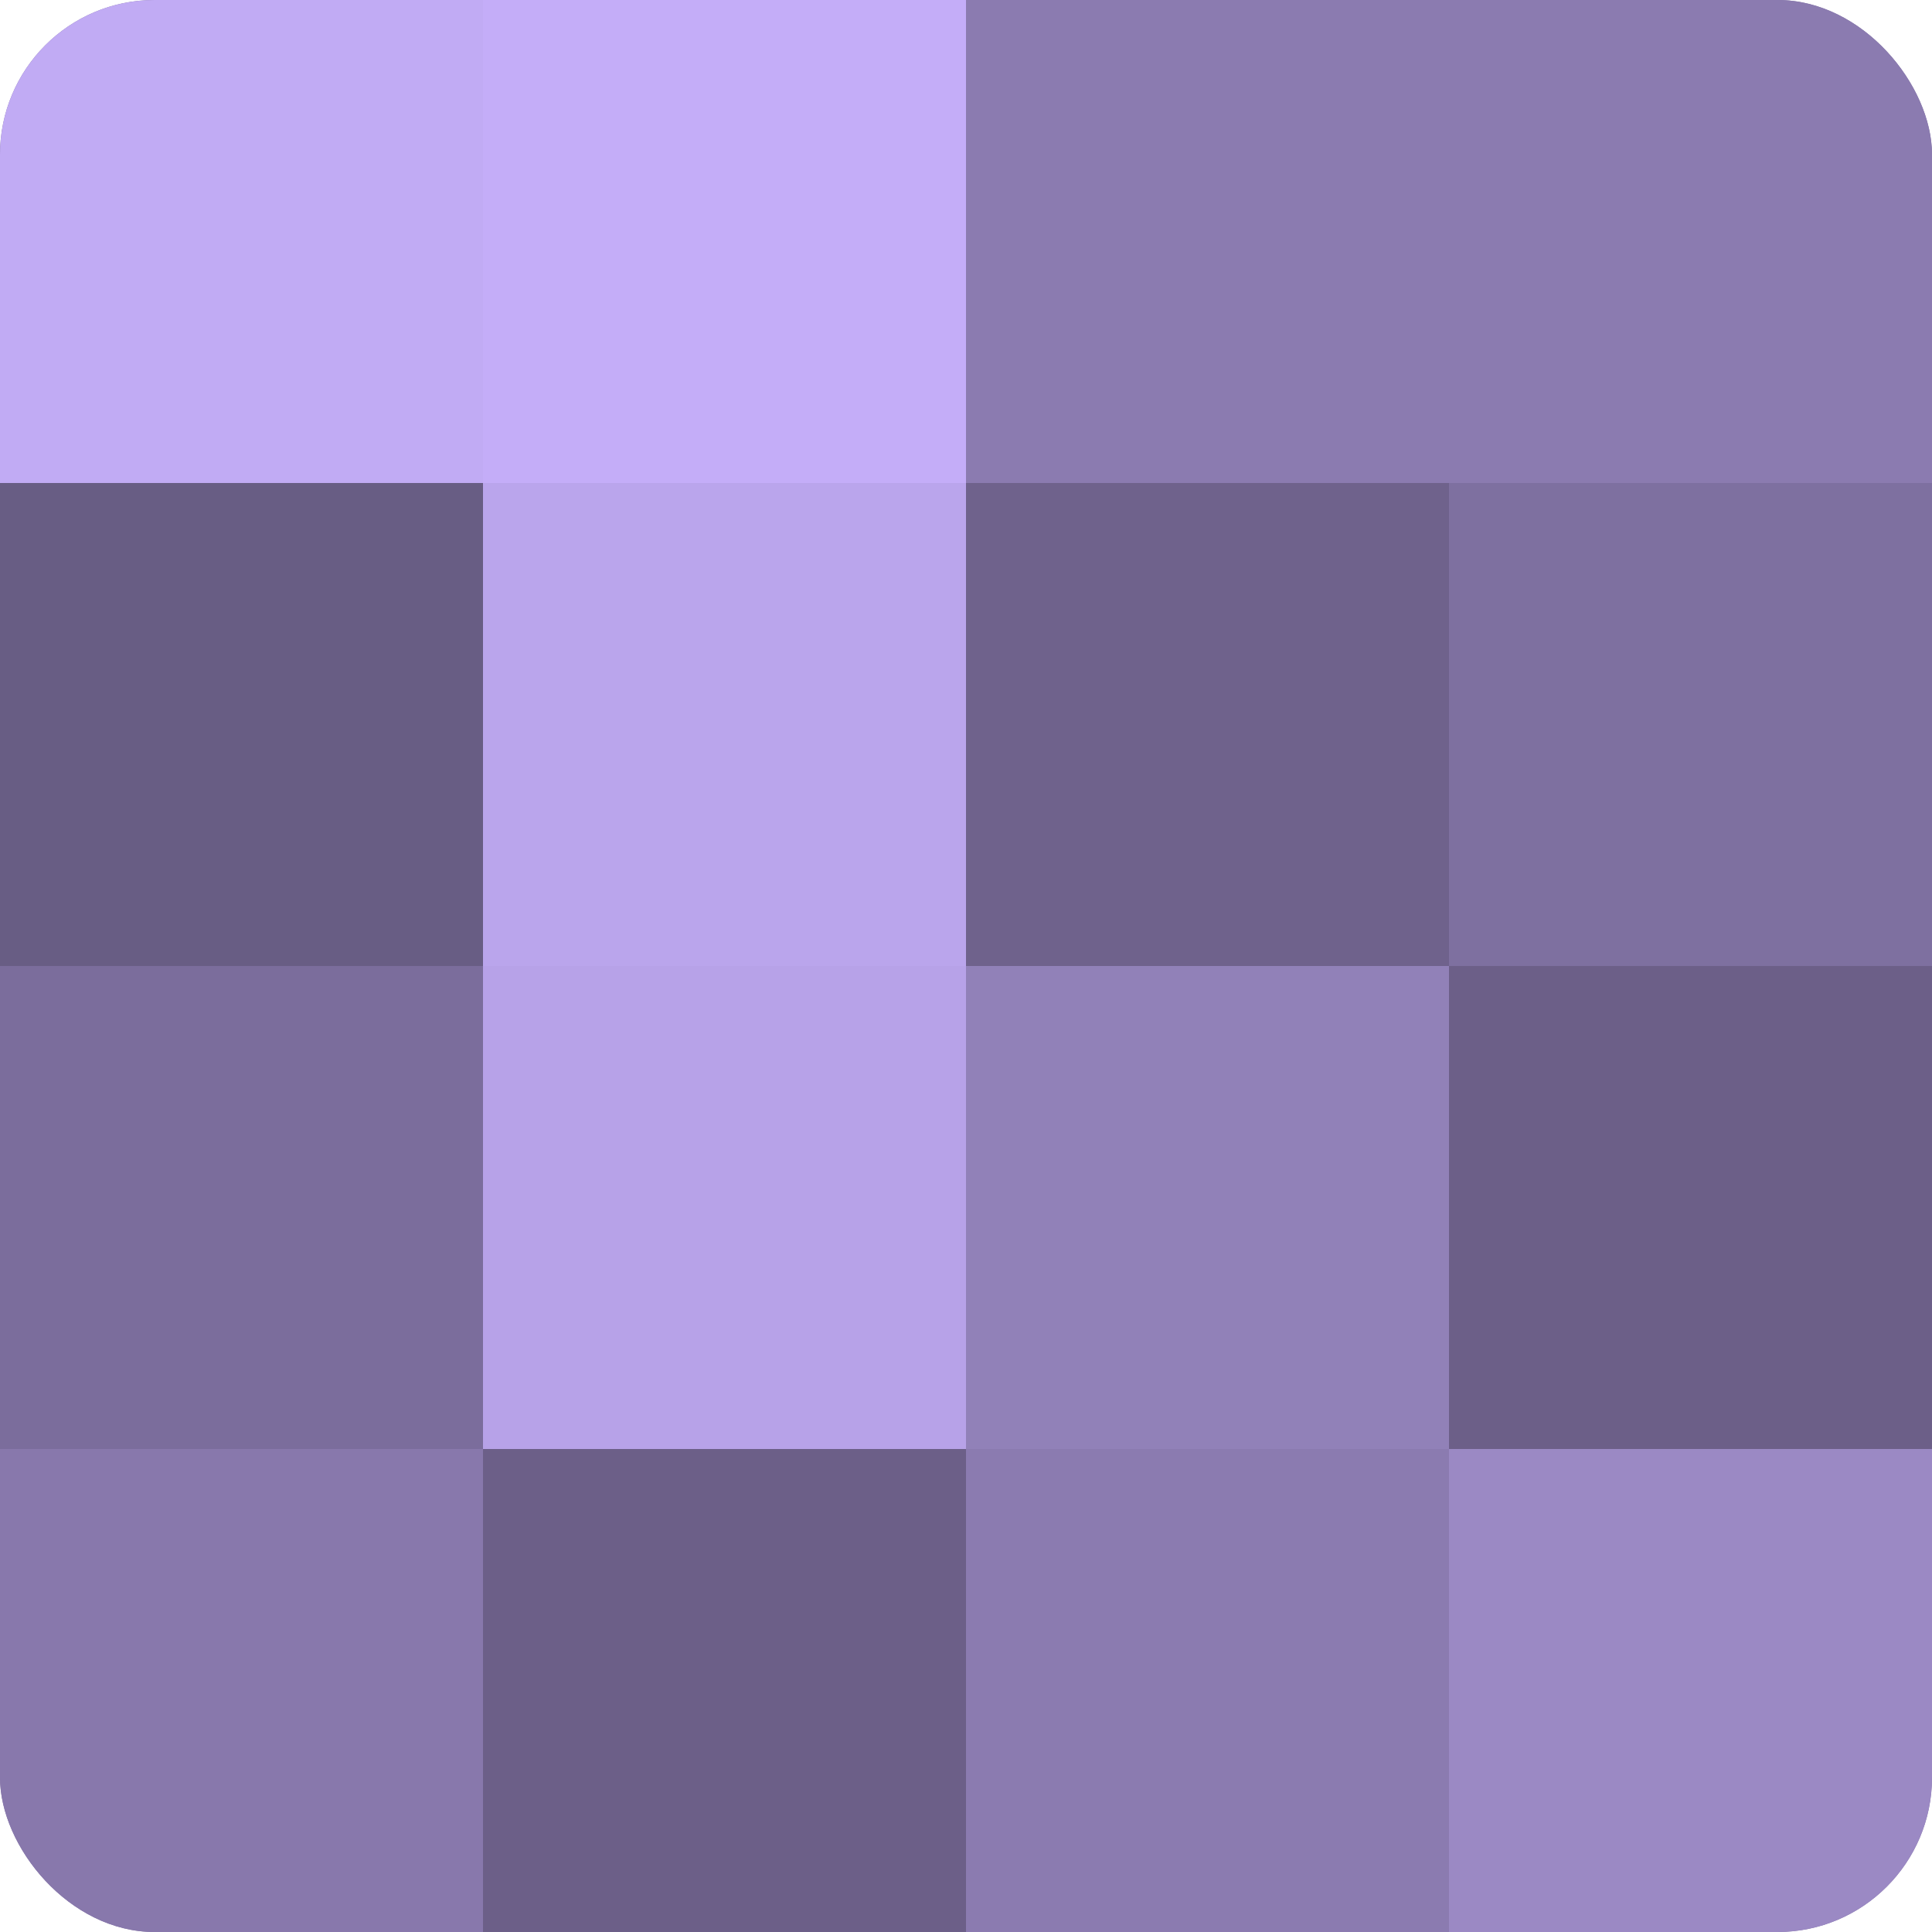
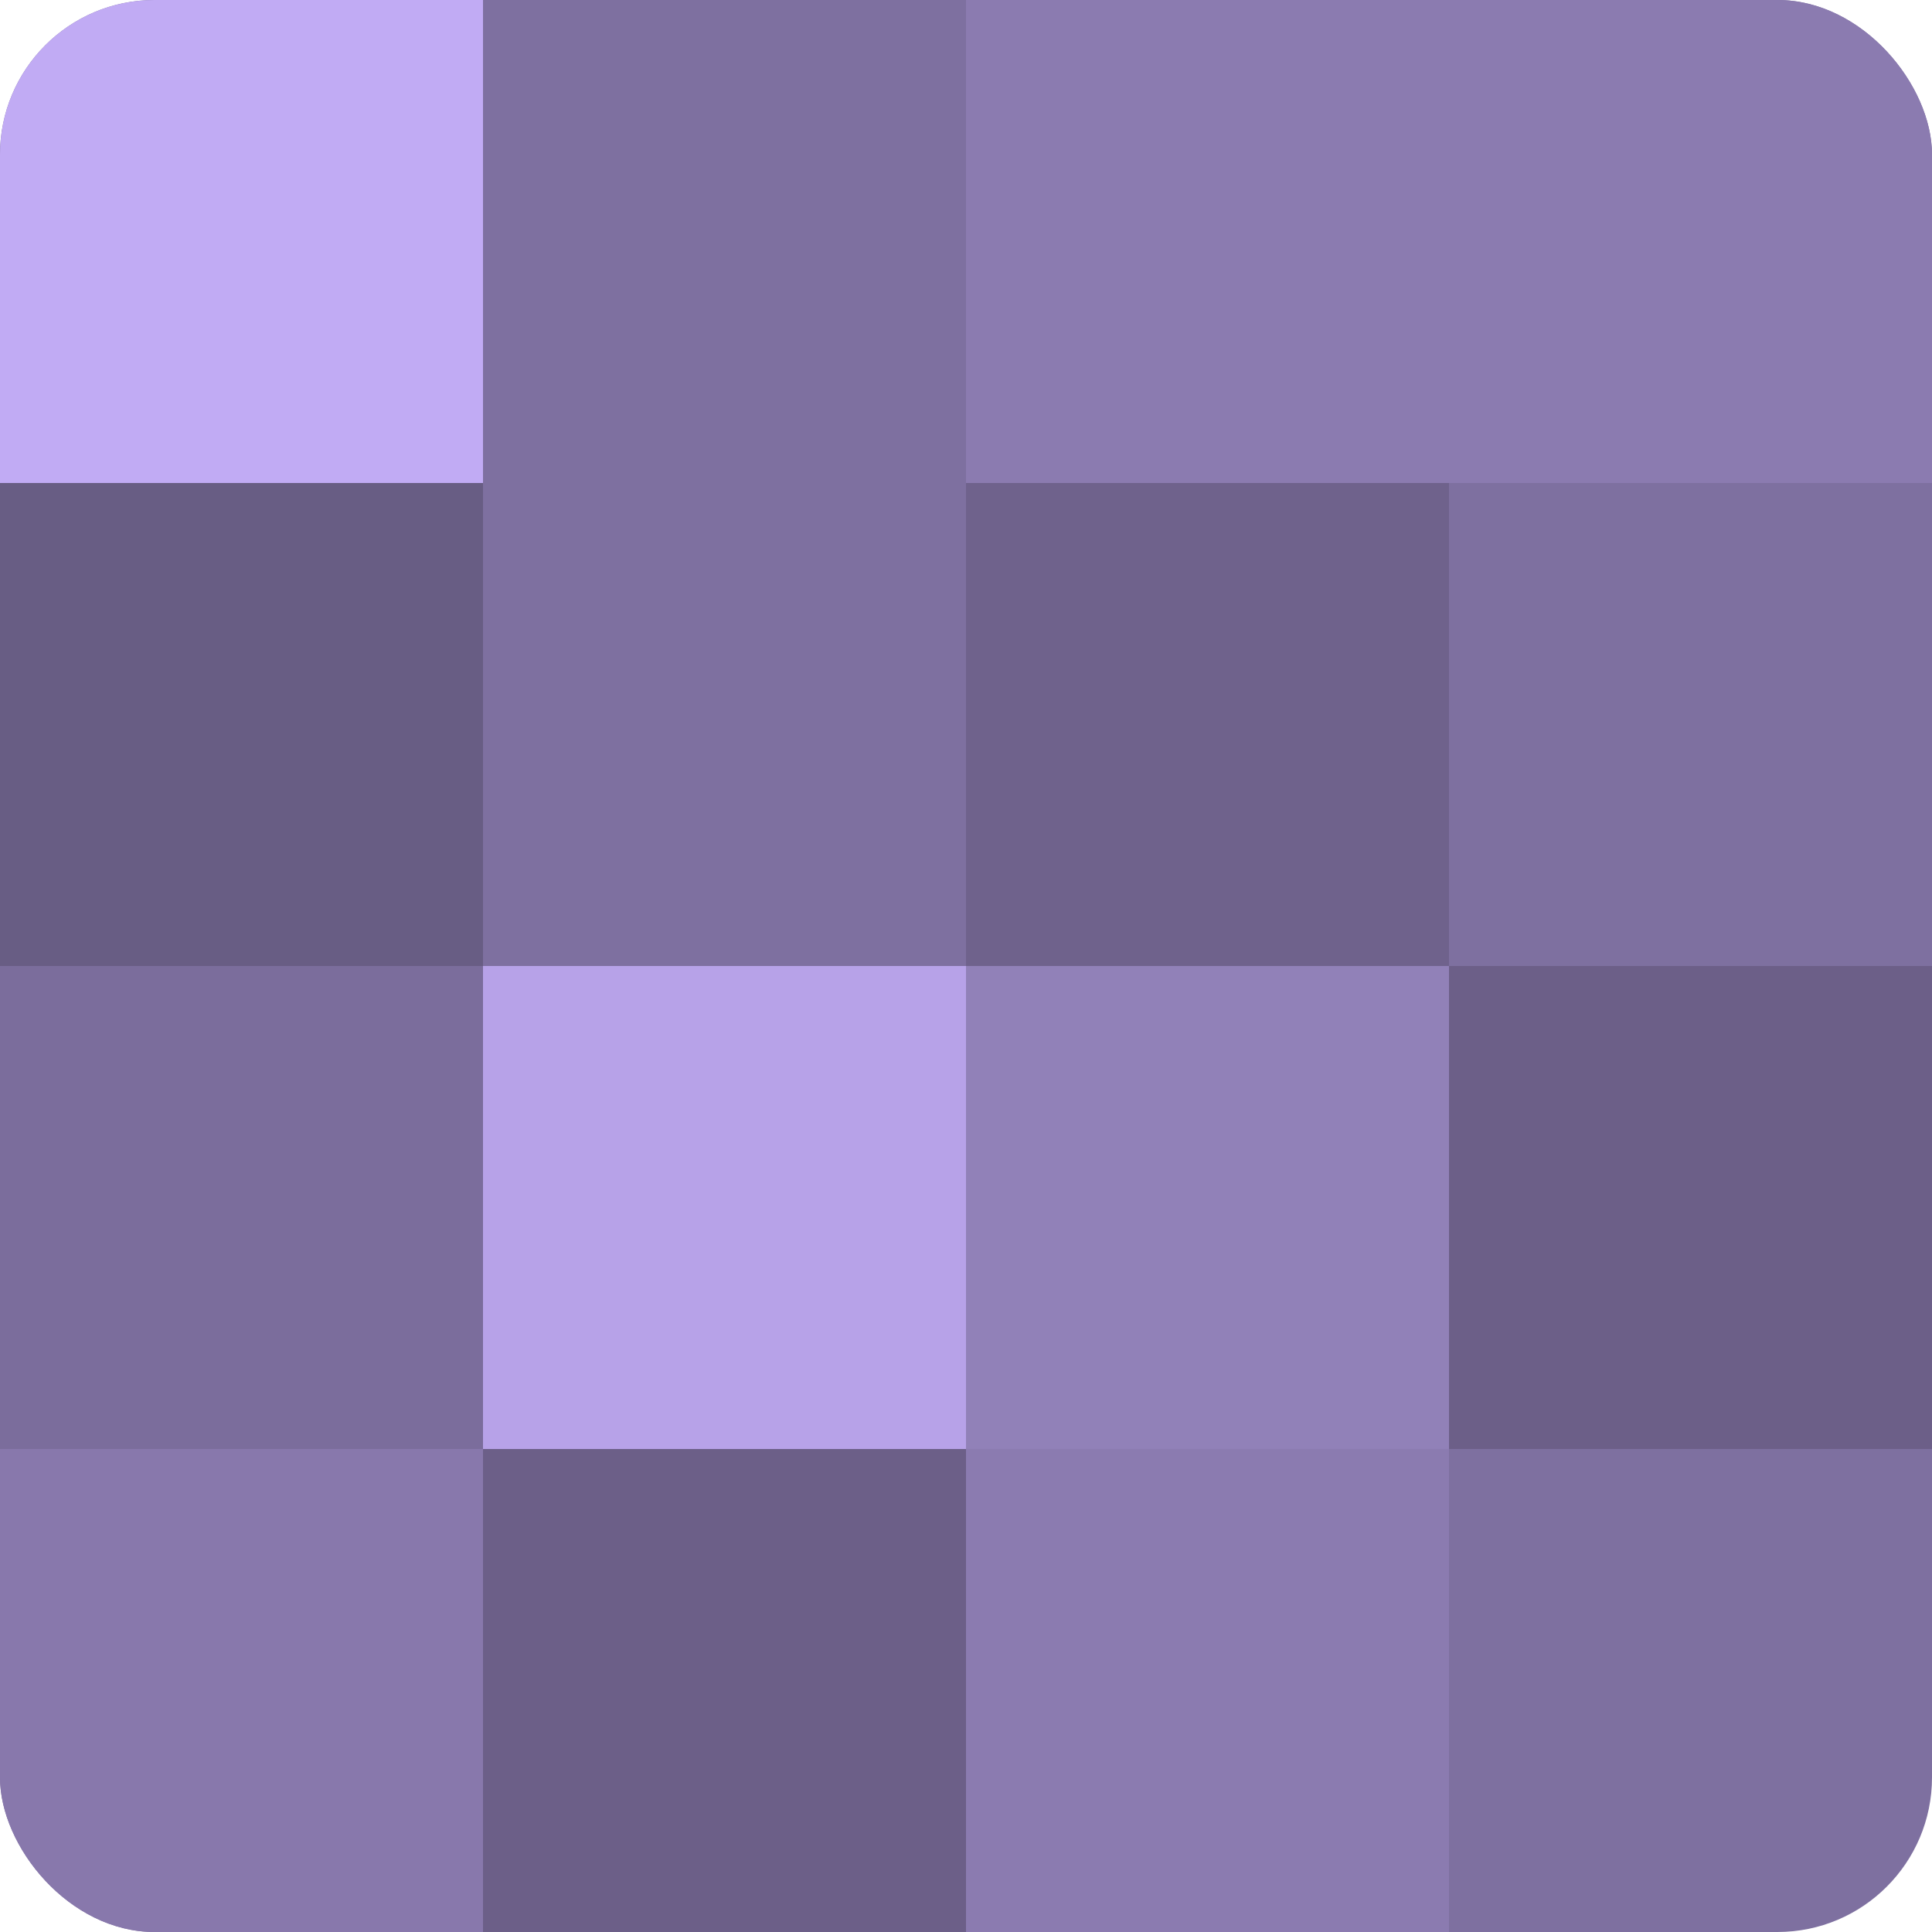
<svg xmlns="http://www.w3.org/2000/svg" width="60" height="60" viewBox="0 0 100 100" preserveAspectRatio="xMidYMid meet">
  <defs>
    <clipPath id="c" width="100" height="100">
      <rect width="100" height="100" rx="8" ry="8" />
    </clipPath>
  </defs>
  <g clip-path="url(#c)">
    <rect width="100" height="100" fill="#7e70a0" />
    <rect width="25" height="25" fill="#c1abf4" />
    <rect y="25" width="25" height="25" fill="#685d84" />
    <rect y="50" width="25" height="25" fill="#7b6d9c" />
    <rect y="75" width="25" height="25" fill="#8878ac" />
-     <rect x="25" width="25" height="25" fill="#c4adf8" />
-     <rect x="25" y="25" width="25" height="25" fill="#baa5ec" />
    <rect x="25" y="50" width="25" height="25" fill="#b7a2e8" />
    <rect x="25" y="75" width="25" height="25" fill="#6c5f88" />
    <rect x="50" width="25" height="25" fill="#8b7bb0" />
    <rect x="50" y="25" width="25" height="25" fill="#6f628c" />
    <rect x="50" y="50" width="25" height="25" fill="#9181b8" />
    <rect x="50" y="75" width="25" height="25" fill="#8b7bb0" />
    <rect x="75" width="25" height="25" fill="#8b7bb0" />
    <rect x="75" y="25" width="25" height="25" fill="#7e70a0" />
    <rect x="75" y="50" width="25" height="25" fill="#6c5f88" />
-     <rect x="75" y="75" width="25" height="25" fill="#9b89c4" />
  </g>
</svg>